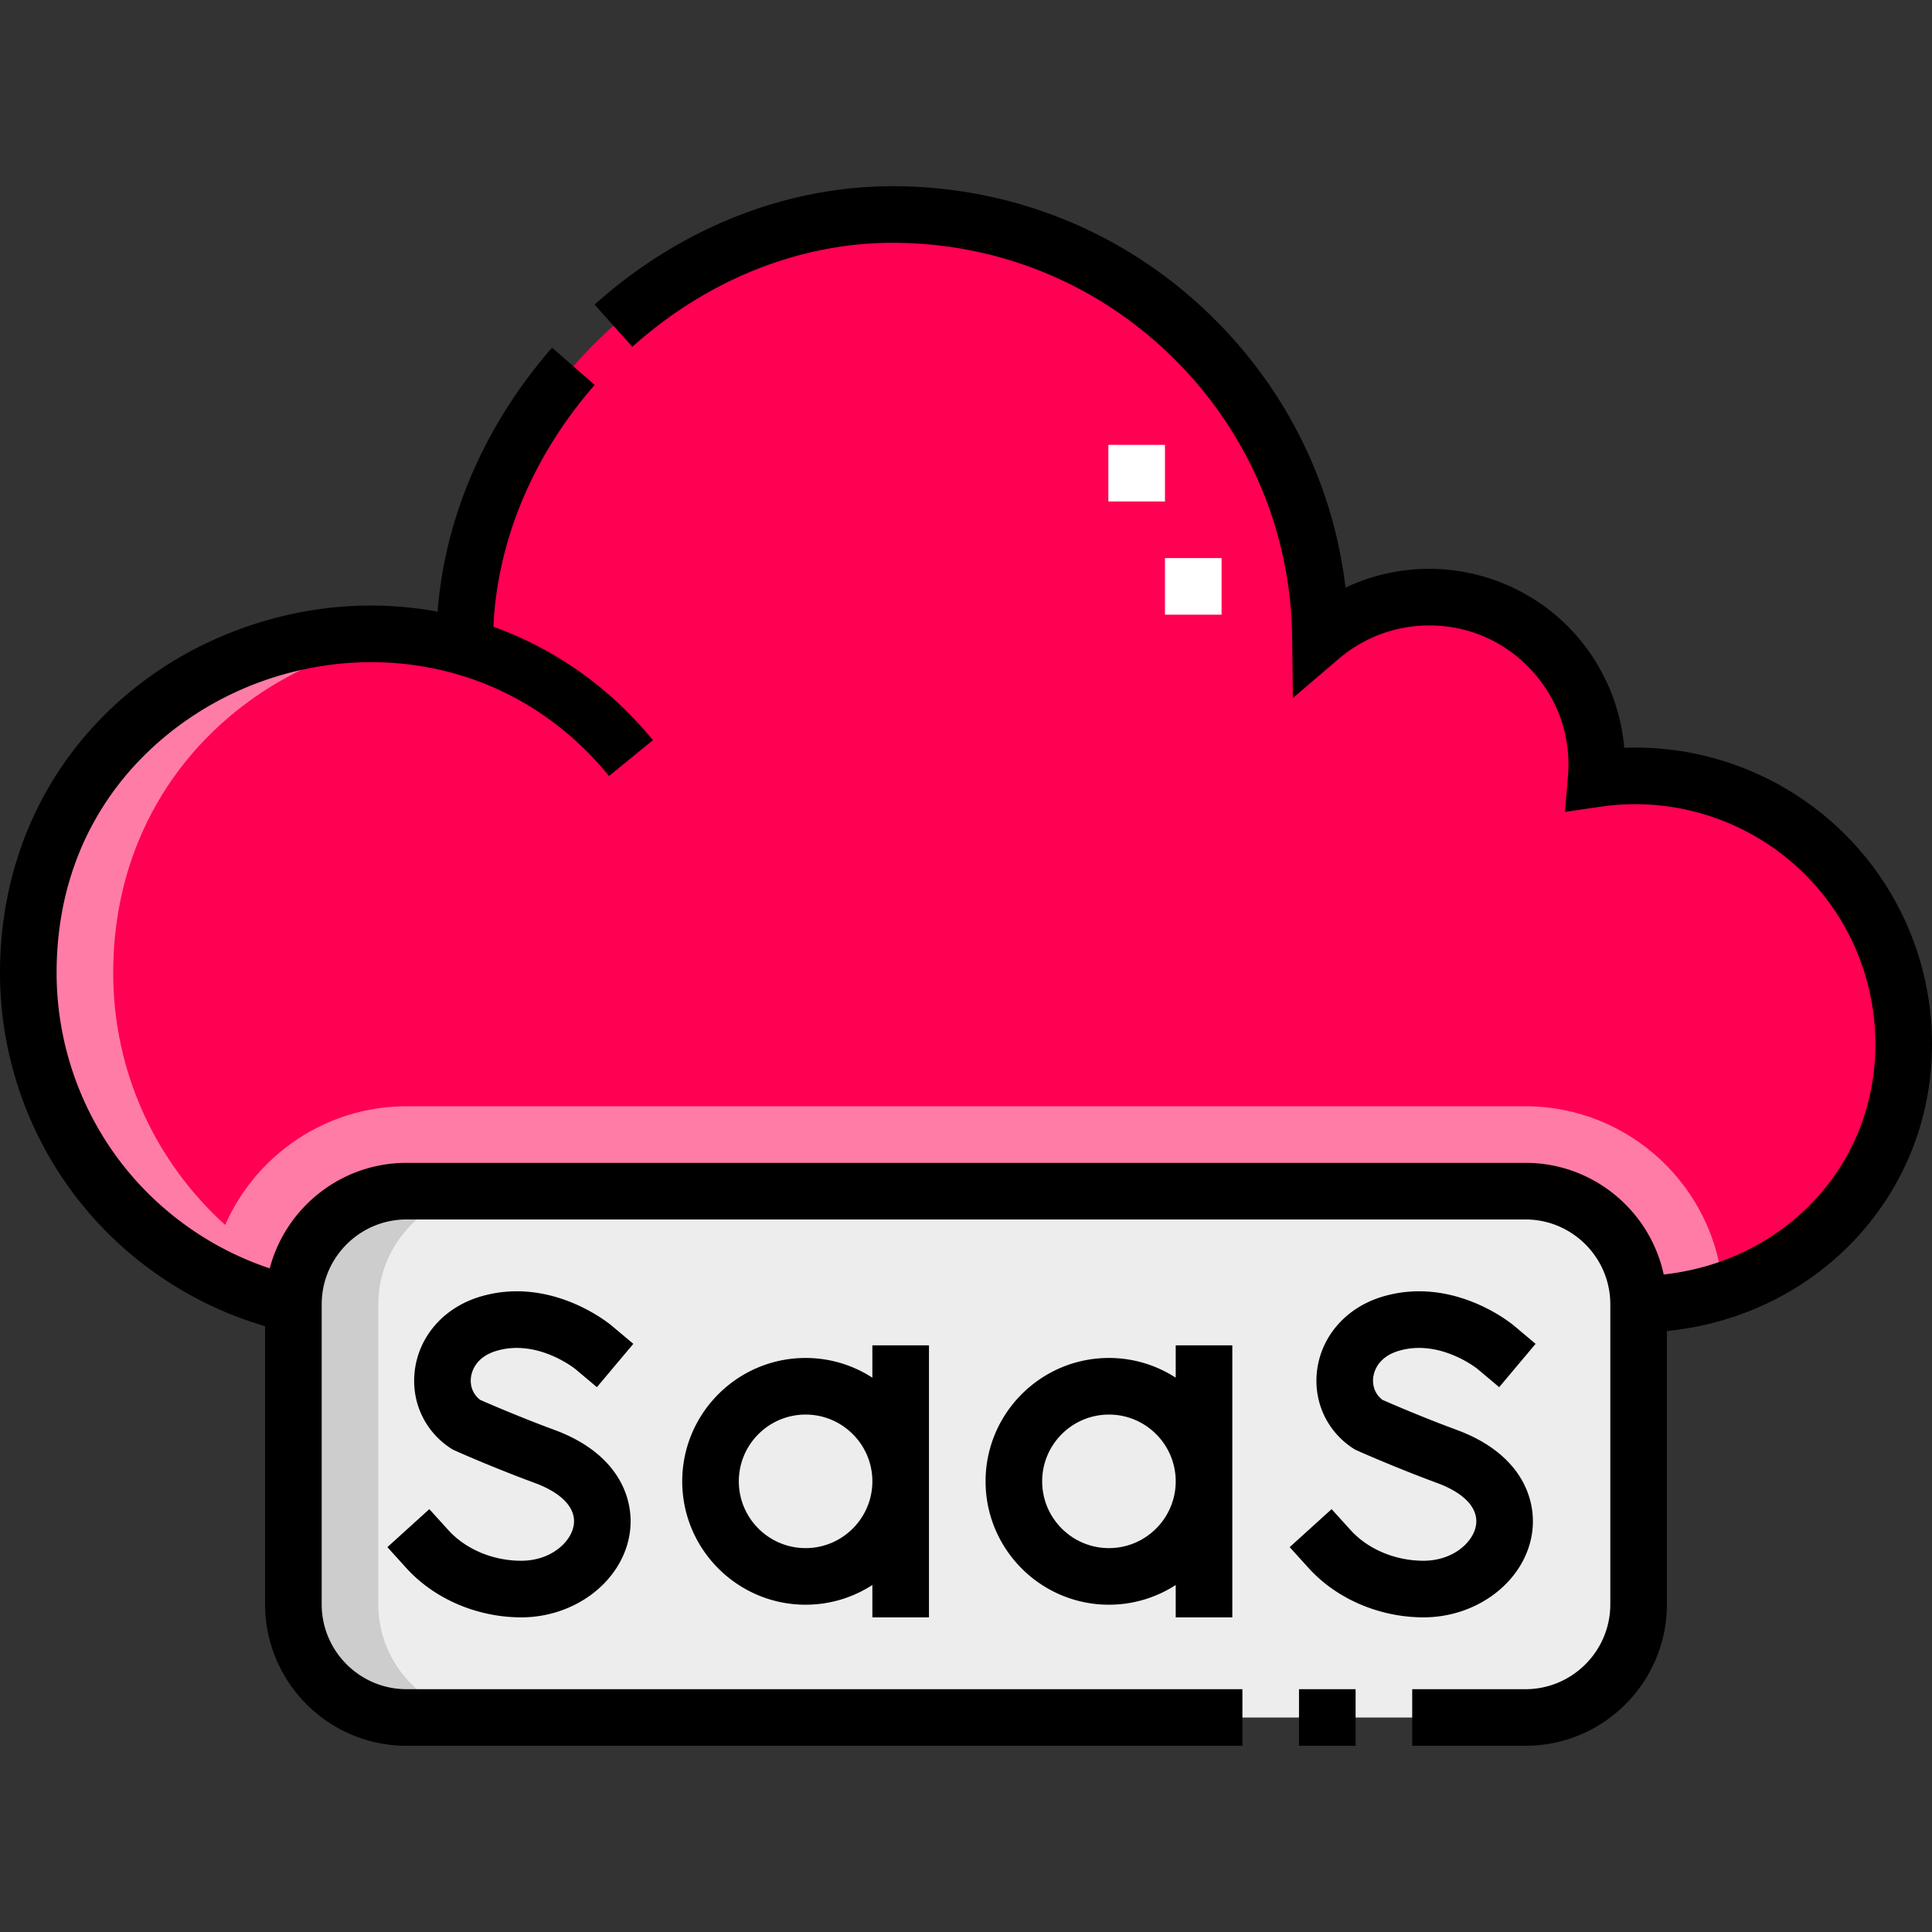
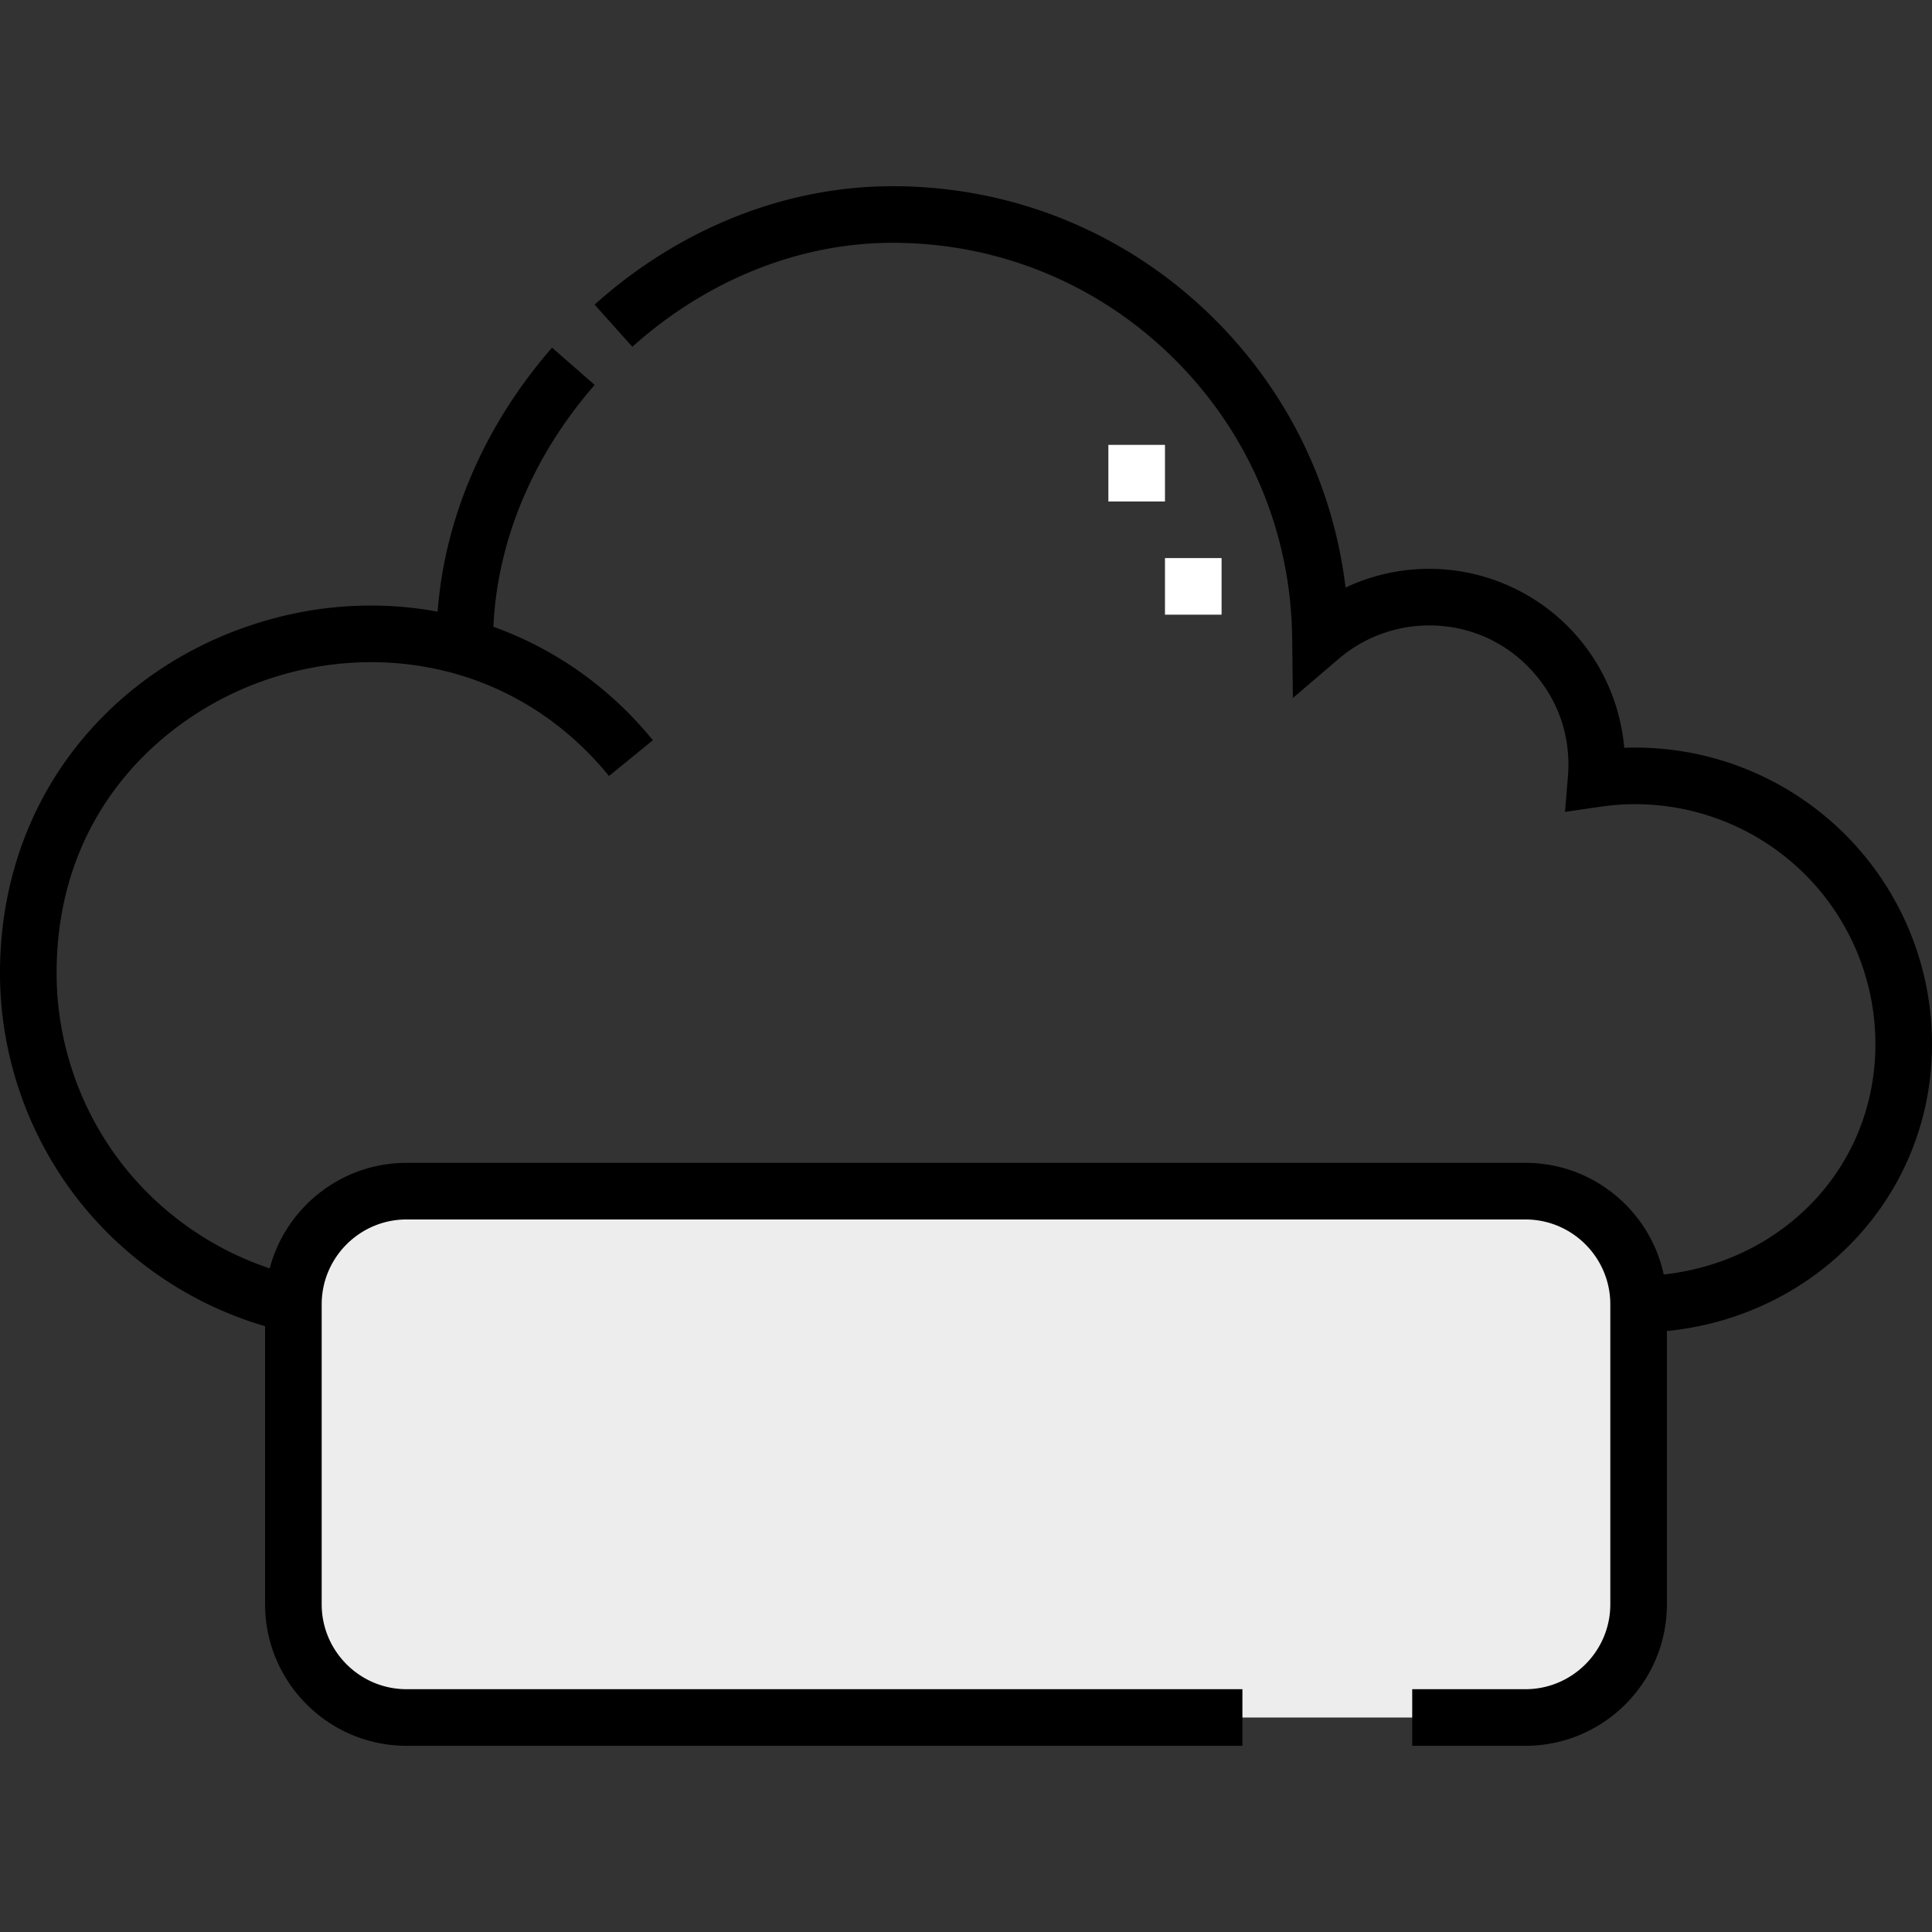
<svg xmlns="http://www.w3.org/2000/svg" version="1.1" width="512" height="512" x="0" y="0" viewBox="0 0 512 512" style="enable-background:new 0 0 512 512" xml:space="preserve" class="">
  <rect x="0" y="0" width="512" height="512" fill="#333333" stroke="none" />
  <g>
    <g fill-rule="evenodd" clip-rule="evenodd">
-       <path fill="#ff0053" d="M7.5 257.846c0 42.92 30.046 78.818 70.25 87.821 0-16.5 13.5-30 30-30h296.5c16.5 0 30 13.5 30 30 38.876-.465 70.25-29.95 70.25-68.936 0-43.569-38.693-76.624-81.508-70.357 2.148-25.873-18.2-48.127-44.243-48.127a44.222 44.222 0 0 0-28.818 10.625c-.738-61.995-51.213-112.025-113.382-112.025-61.176 0-114.07 55.458-113.383 114.618C70.198 156.194 7.5 192.531 7.5 257.846z" opacity="1" data-original="#53d8f6" class="" />
-       <path fill="#ff7ca7" d="M77.75 345.667c0-16.5 13.5-30 30-30h296.5c16.5 0 30 13.5 30 30 7.826-.094 15.347-1.365 22.37-3.651-1.885-27.226-24.679-48.848-52.37-48.848h-296.5c-21.441 0-39.946 12.965-48.082 31.455C41.449 308.154 30 284.339 30 257.846c0-50.763 37.874-84.016 79.617-89.147C60.08 162.53 7.5 198.033 7.5 257.846c0 42.946 30.101 78.83 70.25 87.821z" opacity="1" data-original="#2d93f4" class="" />
      <path fill="#ededed" d="M107.75 315.667c-16.5 0-30 13.5-30 30v79.488c0 16.5 13.5 30 30 30h296.5c16.5 0 30-13.5 30-30v-79.488c0-16.5-13.5-30-30-30z" opacity="1" data-original="#fff08a" class="" />
-       <path fill="#cdcdcd" d="M107.75 315.667c-16.5 0-30 13.5-30 30v79.488c0 16.5 13.5 30 30 30h22.5c-16.5 0-30-13.5-30-30v-79.488c0-16.5 13.5-30 30-30z" opacity="1" data-original="#ffc472" class="" />
    </g>
    <path fill="#ffffff" d="M323.73 162.896h-15v-15h15zm-15-30h-15v-15h15z" opacity="1" data-original="#ffffff" class="" />
-     <path d="M131.508 358.01c10.782-3.253 20.641 4.542 20.963 4.802l5.714 4.803 9.651-11.483-5.742-4.825c-.649-.547-16.136-13.314-34.912-7.659-9.321 2.809-15.912 10.133-17.201 19.116-1.205 8.394 2.432 16.468 9.491 21.069.331.217.679.406 1.04.567a388.1 388.1 0 0 0 21.233 8.611c7.329 2.703 11.074 6.825 10.273 11.309-.815 4.569-6.229 9.295-13.878 9.295-7.492 0-14.718-3.036-19.326-8.122l-5.037-5.557-11.114 10.073 5.036 5.558c7.405 8.17 18.785 13.048 30.441 13.048 14.126 0 26.44-9.311 28.645-21.658 1.676-9.388-2.658-21.679-19.849-28.019-9-3.32-17.362-6.941-19.682-7.958-1.872-1.426-2.774-3.665-2.427-6.086.221-1.532 1.312-5.267 6.681-6.884zM246.187 428.614v-72.09h-15v8.575a32.492 32.492 0 0 0-17.694-5.224c-18.028 0-32.695 14.667-32.695 32.694 0 18.028 14.667 32.695 32.695 32.695 6.517 0 12.59-1.924 17.694-5.224v8.574zm-32.695-18.349c-9.757 0-17.695-7.938-17.695-17.695s7.938-17.694 17.695-17.694 17.694 7.938 17.694 17.694-7.937 17.695-17.694 17.695zM326.576 428.614v-72.09h-15v8.575a32.49 32.49 0 0 0-17.695-5.224c-18.027 0-32.694 14.667-32.694 32.694 0 18.028 14.667 32.695 32.694 32.695a32.485 32.485 0 0 0 17.695-5.224v8.574zm-32.695-18.349c-9.757 0-17.694-7.938-17.694-17.695s7.938-17.694 17.694-17.694 17.695 7.938 17.695 17.694-7.938 17.695-17.695 17.695zM377.256 413.614c-7.493 0-14.719-3.036-19.327-8.122l-5.037-5.557-11.114 10.073 5.036 5.558c7.405 8.17 18.786 13.048 30.442 13.048 14.126 0 26.44-9.311 28.645-21.658 1.676-9.388-2.658-21.679-19.849-28.019-9-3.32-17.362-6.941-19.682-7.958-1.872-1.426-2.775-3.665-2.428-6.086.22-1.531 1.311-5.267 6.681-6.884 10.772-3.252 20.624 4.53 20.961 4.802l5.714 4.803 9.652-11.482-5.741-4.826c-.65-.546-16.136-13.314-34.912-7.659-9.321 2.809-15.913 10.133-17.202 19.116-1.205 8.394 2.433 16.468 9.492 21.07.331.216.679.405 1.04.566.411.184 10.202 4.541 21.233 8.611 7.329 2.703 11.074 6.825 10.273 11.309-.815 4.57-6.229 9.295-13.877 9.295zM344.25 447.654h15v15h-15z" fill="#000000" opacity="1" data-original="#000000" class="" />
    <path d="M512 276.73a78.493 78.493 0 0 0-27.171-59.436 78.676 78.676 0 0 0-54.385-19.123c-1-11.36-5.721-22.211-13.527-30.692-9.788-10.635-23.7-16.734-38.168-16.734a51.926 51.926 0 0 0-22.169 4.975c-3.222-27.032-15.4-52.03-35.029-71.443-22.776-22.526-52.964-34.932-85.002-34.932-28.346 0-56.396 11.145-78.98 31.38l10.01 11.172c19.83-17.767 44.324-27.552 68.971-27.552 28.063 0 54.504 10.866 74.454 30.597 19.934 19.714 31.096 46.001 31.43 74.018l.19 16.016 12.18-10.403a36.9 36.9 0 0 1 23.946-8.828c10.438 0 20.073 4.224 27.132 11.893 7.081 7.693 10.504 17.678 9.637 28.114l-.781 9.409 9.342-1.367a63.729 63.729 0 0 1 50.942 14.85A63.505 63.505 0 0 1 497 276.73c0 16.662-6.486 32.119-18.264 43.526-10.153 9.832-23.399 15.913-37.834 17.495-3.644-16.888-18.689-29.585-36.652-29.585h-296.5c-17.384 0-32.039 11.891-36.268 27.965-14.838-4.946-28.163-14.113-38.108-26.38C21.525 295.136 15 276.702 15 257.846c0-42.703 28.17-67.946 54.532-77.332 15.838-5.638 32.594-6.561 48.456-2.67 16.961 4.161 31.971 13.773 43.408 27.8l11.625-9.479c-11.498-14.103-26.124-24.271-42.267-30.063 1.037-22.762 10.456-45.337 26.846-64.097l-11.295-9.869c-17.843 20.422-28.422 44.959-30.332 69.967-16.671-3.102-34.348-1.818-51.472 4.278-18.462 6.572-34.244 18.076-45.641 33.267C6.522 216.097 0 236.221 0 257.846c0 22.284 7.715 44.073 21.723 61.353 12.521 15.445 29.587 26.733 48.527 32.255v73.701c0 20.678 16.822 37.5 37.5 37.5h221.5v-15h-221.5c-12.406 0-22.5-10.094-22.5-22.5v-79.488c0-12.406 10.094-22.499 22.5-22.499h296.5c12.406 0 22.5 10.093 22.5 22.499v79.488c0 12.406-10.094 22.5-22.5 22.5h-30v15h30c20.678 0 37.5-16.822 37.5-37.5V352.74c39.944-3.997 70.25-36.104 70.25-76.01z" fill="#000000" opacity="1" data-original="#000000" class="" />
  </g>
</svg>